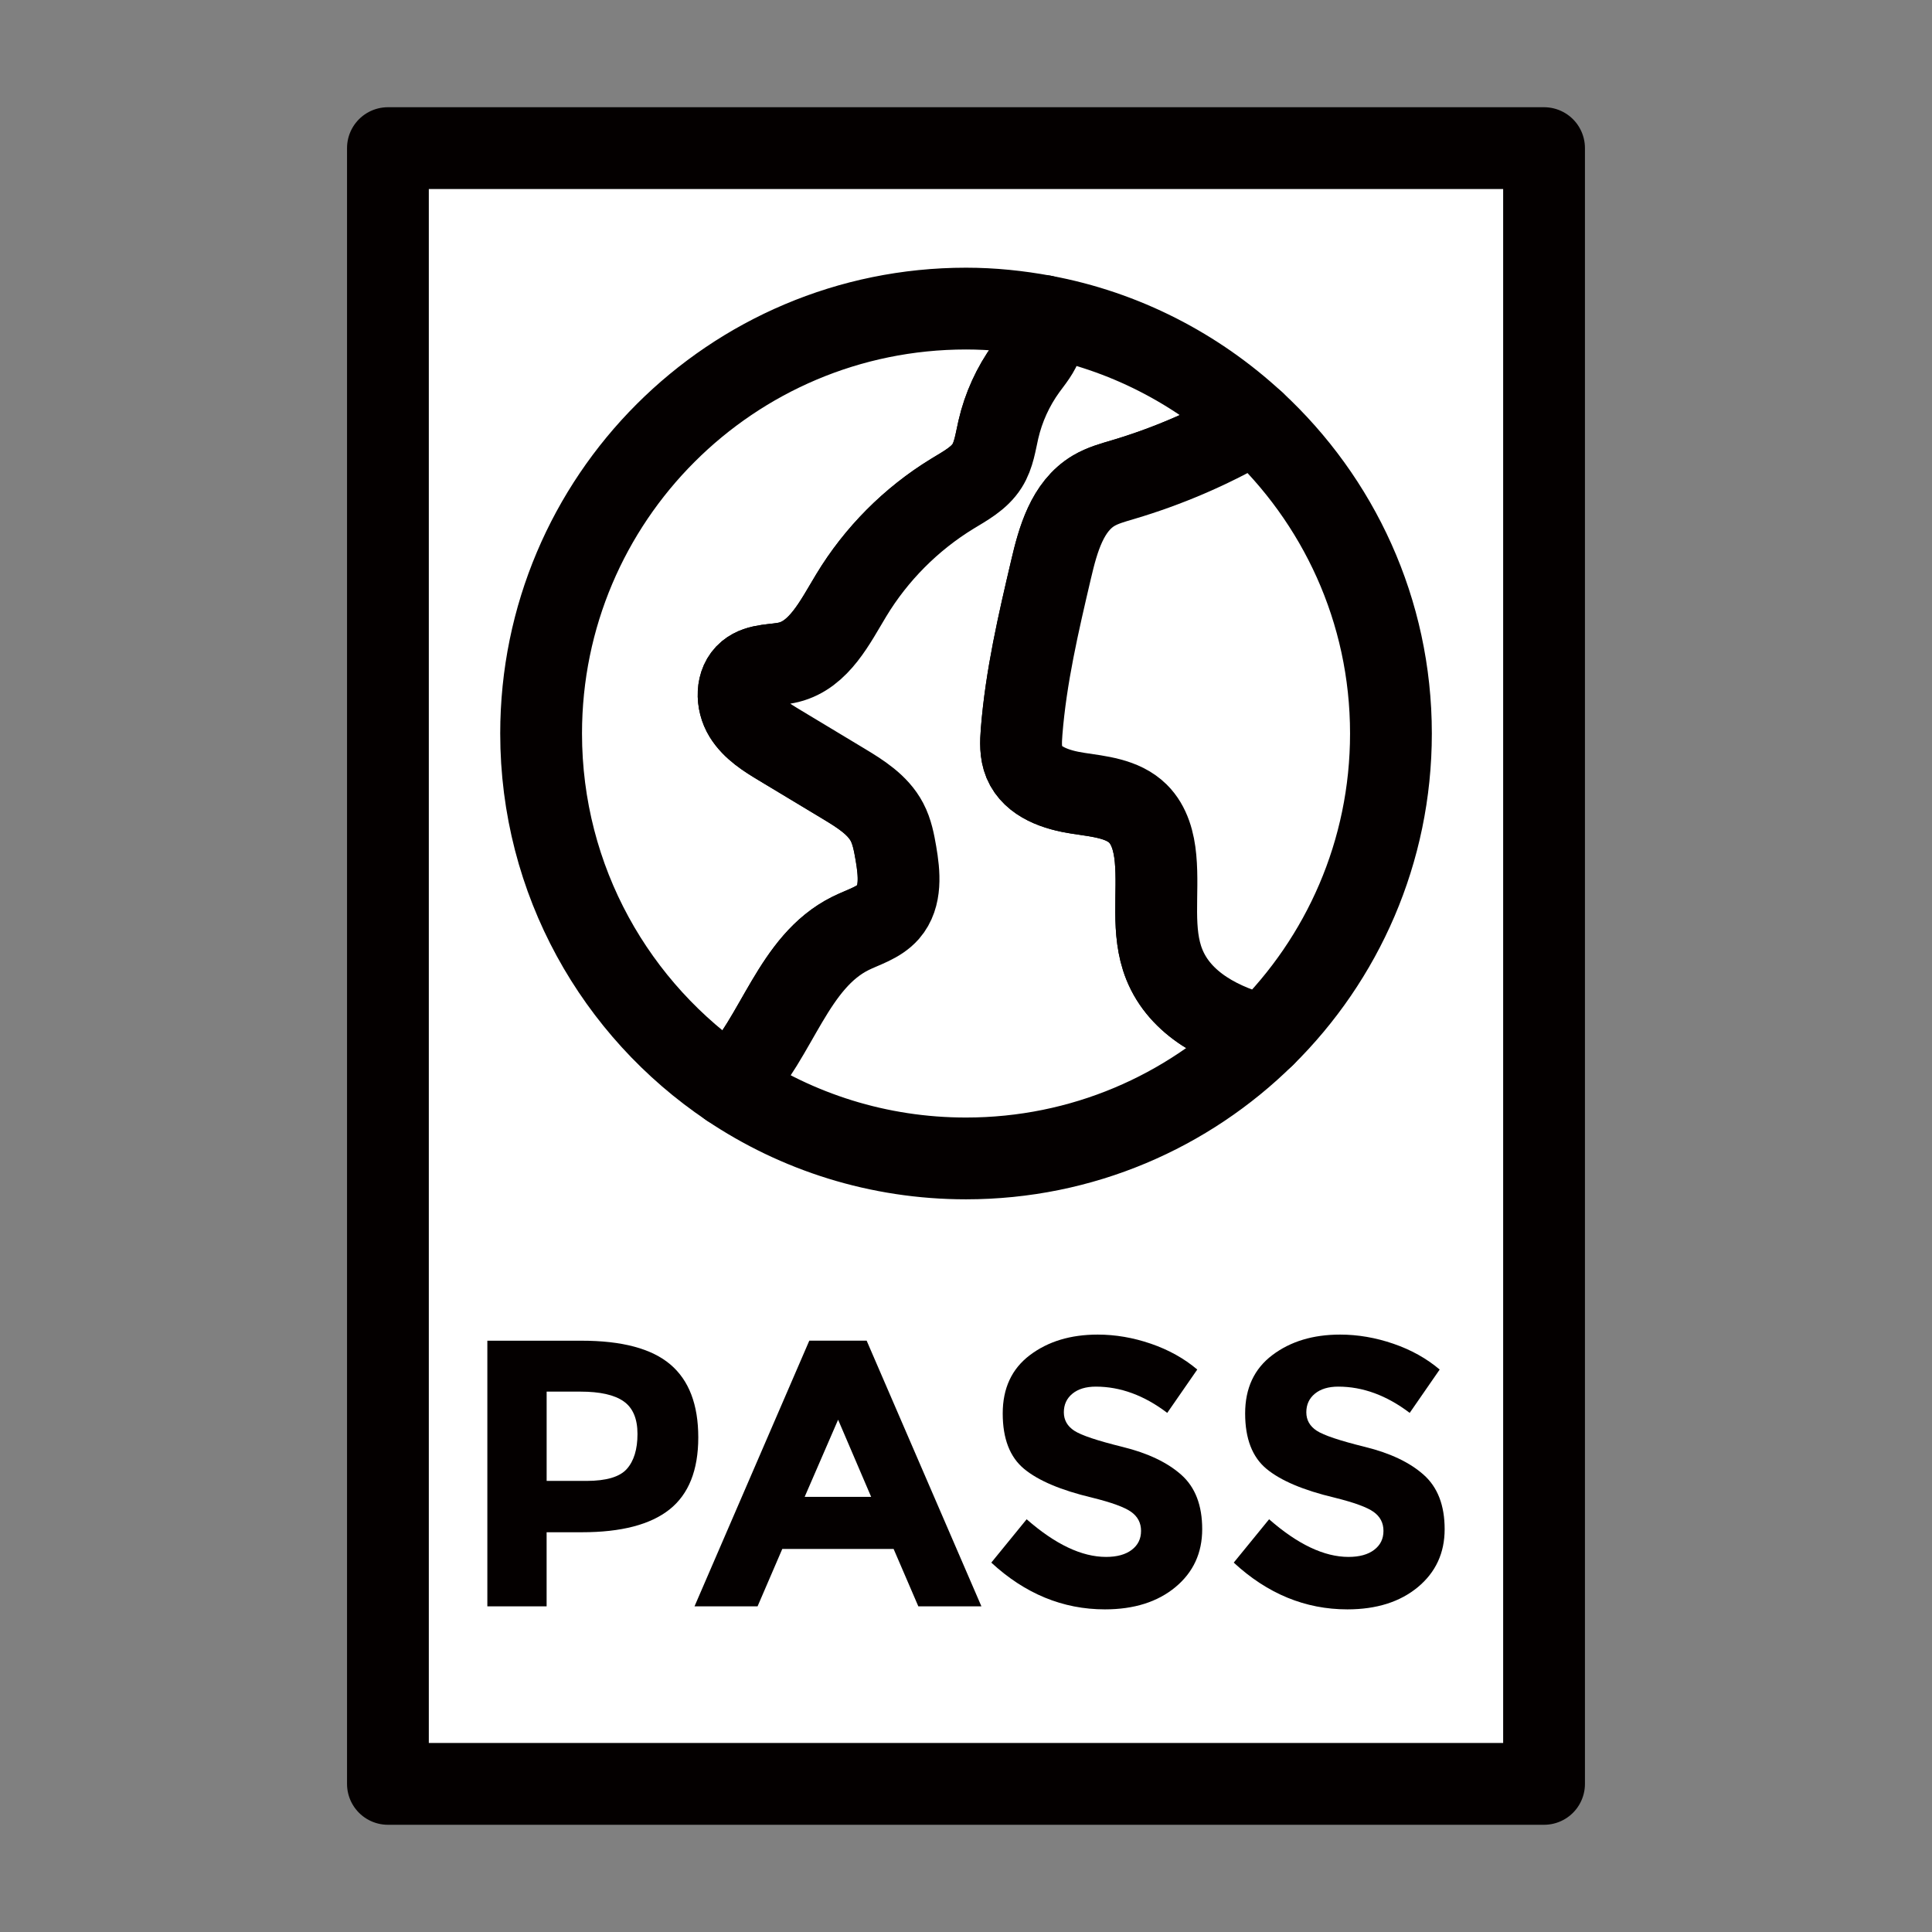
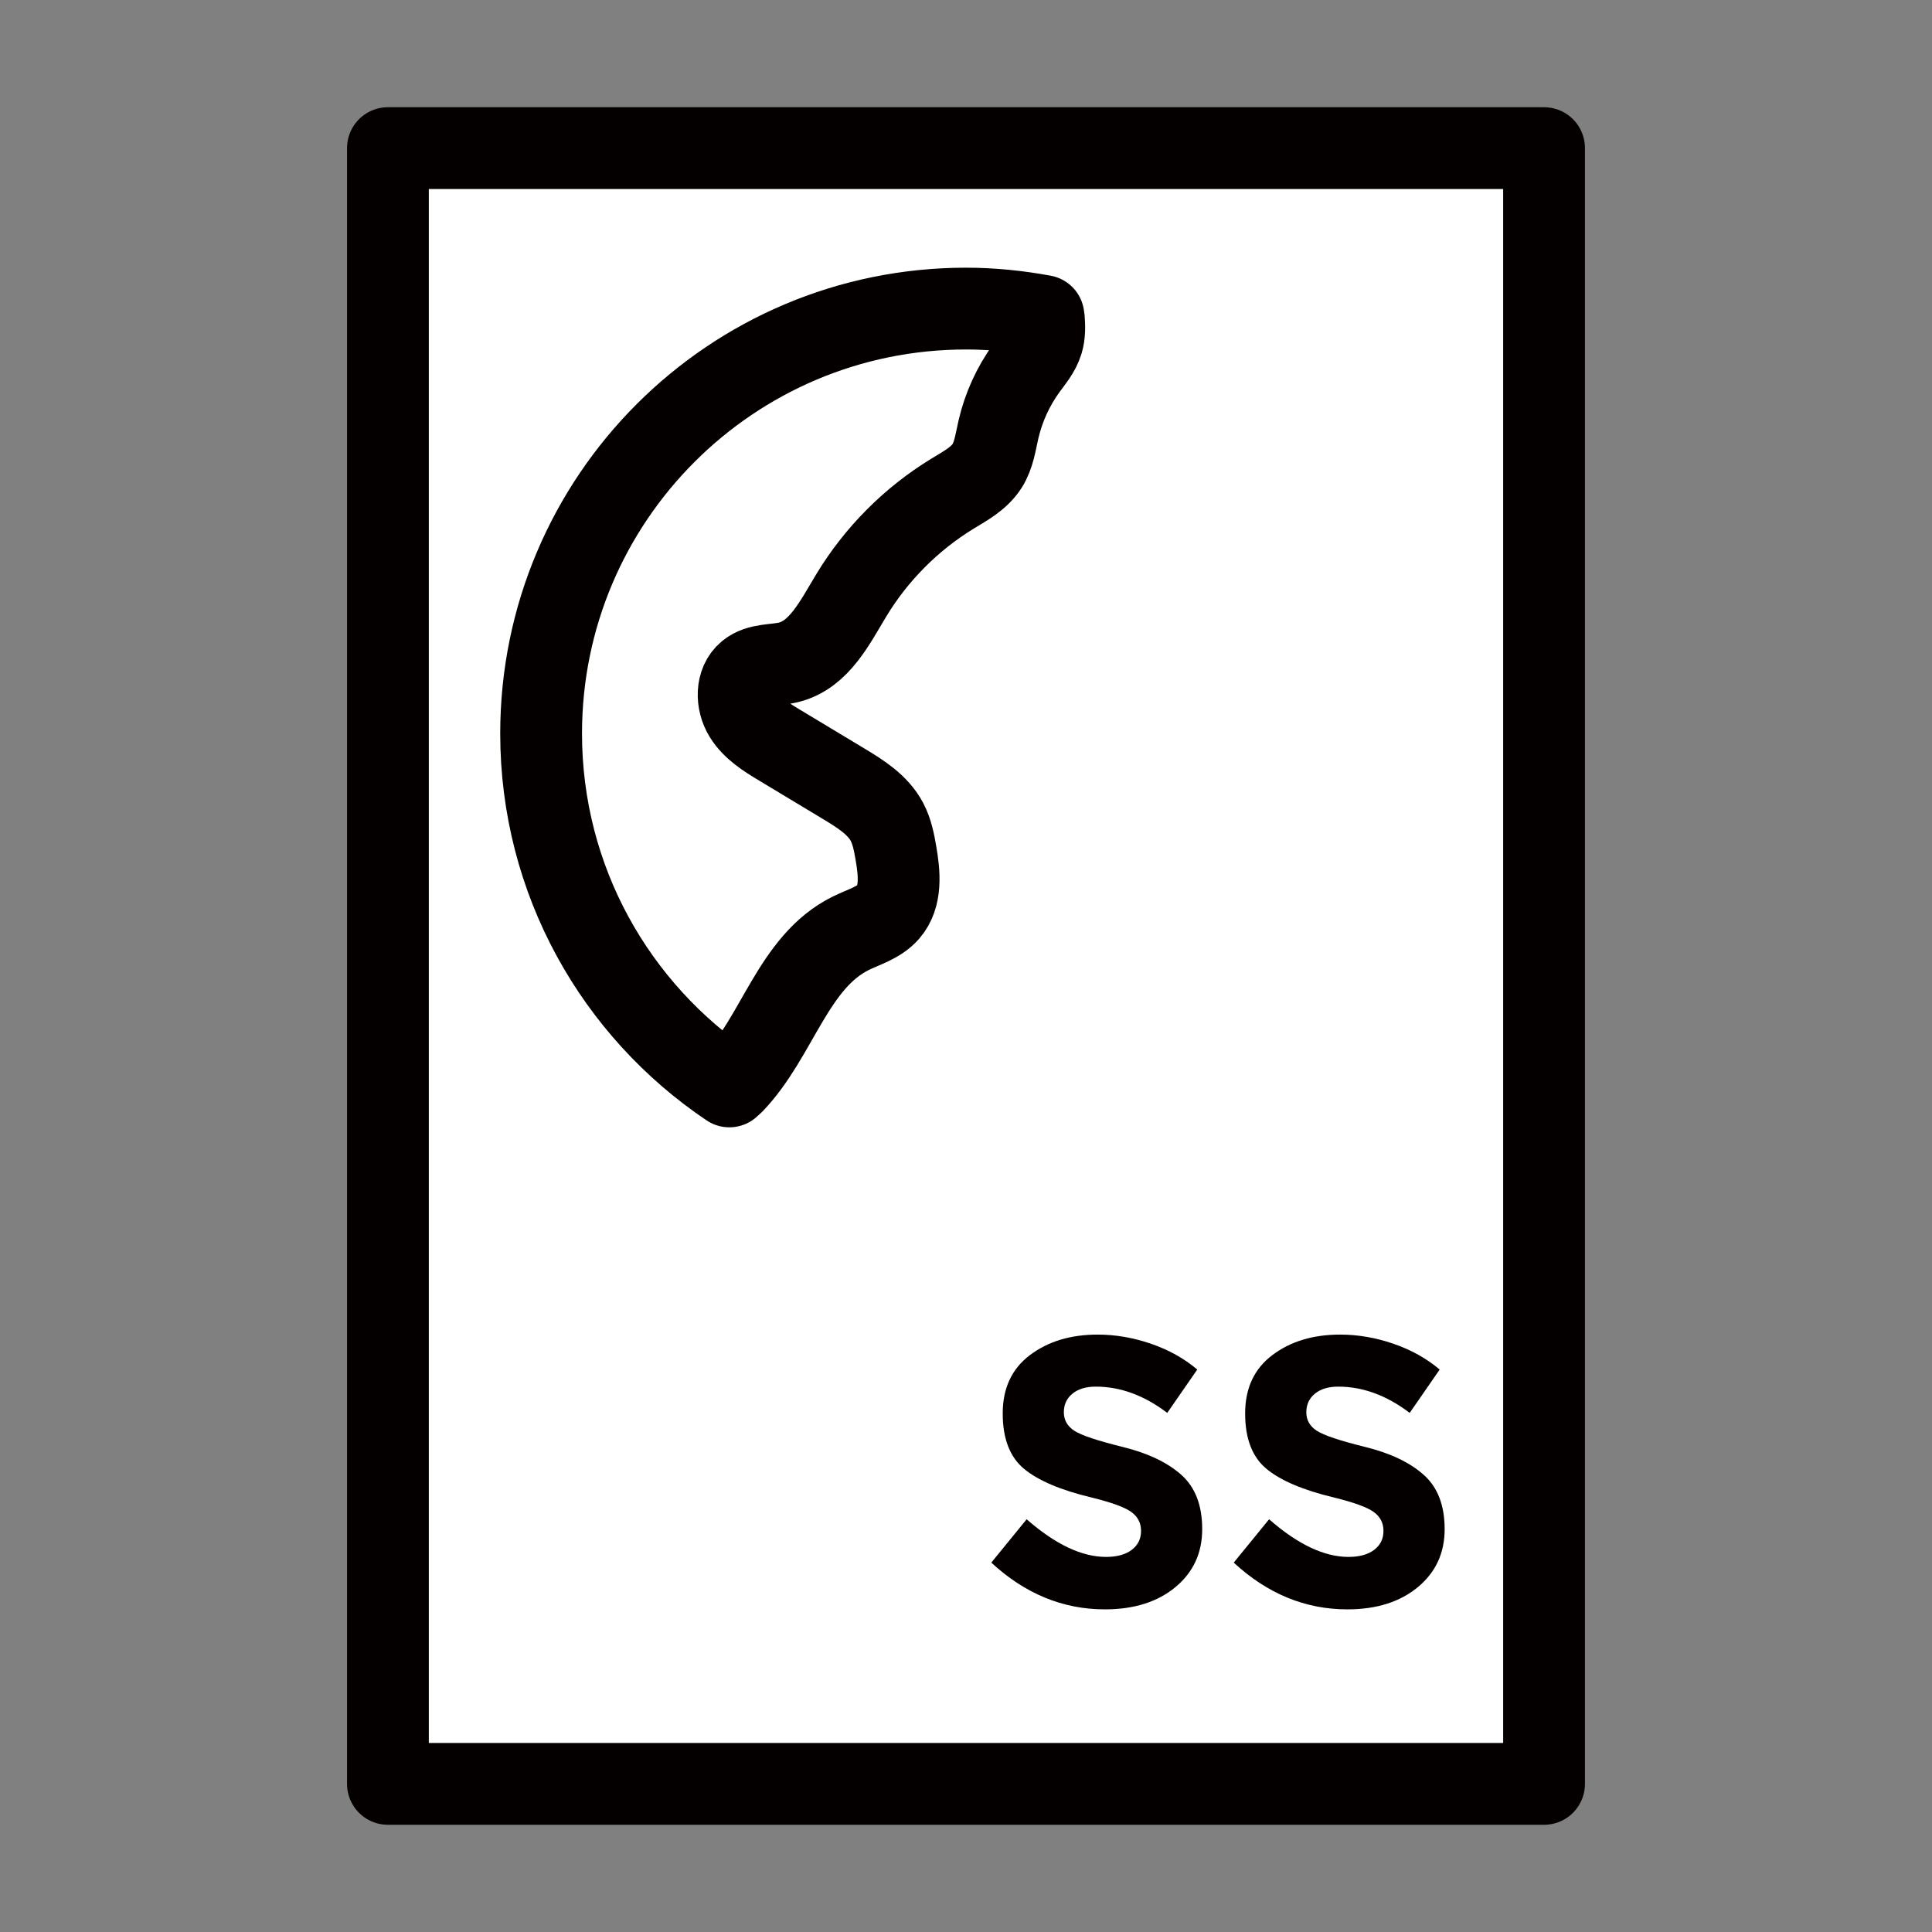
<svg xmlns="http://www.w3.org/2000/svg" width="800px" height="800px" viewBox="0 0 70.866 70.866" enable-background="new 0 0 70.866 70.865" id="圖層_1" version="1.1" xml:space="preserve">
  <rect x="0" y="0" width="70.866" height="70.866" fill="#808080" stroke="none" />
  <g>
    <rect fill="#FFFFFF" height="60" stroke="#040000" stroke-linecap="round" stroke-linejoin="round" stroke-miterlimit="10" stroke-width="3" width="42.407" x="14.229" y="5.433" />
    <path d="   M31.2,34.236c0.479-0.237,1.03-0.384,1.382-0.786c0.492-0.564,0.41-1.413,0.282-2.151c-0.068-0.394-0.143-0.793-0.328-1.146   c-0.335-0.637-0.98-1.037-1.595-1.408c-0.778-0.469-1.557-0.938-2.335-1.406c-0.49-0.295-0.998-0.609-1.298-1.096   c-0.3-0.488-0.312-1.203,0.129-1.568c0.402-0.332,0.991-0.257,1.498-0.383c1.117-0.279,1.694-1.47,2.29-2.455   c0.915-1.514,2.197-2.803,3.706-3.725c0.47-0.287,0.982-0.559,1.277-1.023c0.25-0.396,0.309-0.877,0.414-1.332   c0.186-0.809,0.537-1.58,1.024-2.252c0.223-0.307,0.479-0.604,0.589-0.967c0.083-0.275,0.075-0.57,0.053-0.856   c-0.003-0.03-0.012-0.062-0.015-0.093c-0.921-0.17-1.868-0.27-2.838-0.27c-8.608,0-15.587,6.979-15.587,15.586   c0,5.395,2.741,10.146,6.905,12.945c0.045-0.043,0.094-0.08,0.137-0.124C28.521,38.029,29.09,35.284,31.2,34.236z" fill="#FFFFFF" stroke="#040000" stroke-linecap="round" stroke-linejoin="round" stroke-miterlimit="10" stroke-width="3" />
-     <path d="   M42.705,35.371c-0.485-1.212-0.199-2.581-0.32-3.881c-0.055-0.6-0.217-1.224-0.646-1.647c-0.563-0.555-1.424-0.628-2.205-0.748   c-0.781-0.119-1.656-0.404-1.961-1.133c-0.146-0.353-0.13-0.748-0.1-1.129c0.159-2.01,0.619-3.982,1.079-5.945   c0.257-1.098,0.597-2.313,1.565-2.889c0.33-0.195,0.706-0.297,1.074-0.406c1.607-0.477,3.158-1.141,4.611-1.975   c0.072-0.041,0.143-0.084,0.214-0.127c-2.122-1.965-4.782-3.355-7.745-3.902c0.003,0.031,0.012,0.063,0.015,0.093   c0.022,0.286,0.03,0.581-0.053,0.856c-0.11,0.363-0.366,0.66-0.589,0.967c-0.487,0.672-0.838,1.443-1.024,2.252   c-0.105,0.455-0.164,0.937-0.414,1.332c-0.294,0.465-0.807,0.736-1.277,1.023c-1.509,0.922-2.792,2.211-3.706,3.725   c-0.596,0.985-1.172,2.176-2.29,2.455c-0.507,0.126-1.096,0.051-1.498,0.383c-0.44,0.365-0.429,1.08-0.129,1.568   c0.3,0.486,0.808,0.801,1.298,1.096c0.779,0.469,1.557,0.938,2.335,1.406c0.615,0.371,1.26,0.771,1.595,1.408   c0.186,0.353,0.26,0.752,0.328,1.146c0.127,0.738,0.209,1.587-0.282,2.151c-0.352,0.402-0.903,0.549-1.382,0.786   c-2.11,1.048-2.678,3.793-4.311,5.49c-0.043,0.044-0.092,0.081-0.137,0.124c2.481,1.667,5.467,2.641,8.682,2.641   c4.266,0,8.127-1.716,10.941-4.492C44.807,37.614,43.289,36.831,42.705,35.371z" fill="#FFFFFF" stroke="#040000" stroke-linecap="round" stroke-linejoin="round" stroke-miterlimit="10" stroke-width="3" />
-     <path d="   M51.02,26.905c0-4.518-1.932-8.57-5.003-11.414c-0.071,0.043-0.142,0.086-0.214,0.127c-1.453,0.834-3.004,1.498-4.611,1.975   c-0.368,0.109-0.744,0.211-1.074,0.406c-0.969,0.576-1.309,1.791-1.565,2.889c-0.46,1.963-0.92,3.936-1.079,5.945   c-0.03,0.381-0.047,0.776,0.1,1.129c0.305,0.729,1.18,1.014,1.961,1.133c0.781,0.12,1.643,0.193,2.205,0.748   c0.43,0.424,0.592,1.048,0.646,1.647c0.121,1.3-0.165,2.669,0.32,3.881c0.584,1.46,2.102,2.243,3.67,2.628   C49.24,35.173,51.02,31.248,51.02,26.905z" fill="#FFFFFF" stroke="#040000" stroke-linecap="round" stroke-linejoin="round" stroke-miterlimit="10" stroke-width="3" />
    <g>
-       <path d="M24.588,50.048c0.684,0.58,1.025,1.473,1.025,2.676s-0.352,2.084-1.053,2.642    c-0.702,0.558-1.773,0.837-3.214,0.837h-1.296v2.718h-2.174v-9.744h3.442C22.816,49.176,23.904,49.467,24.588,50.048z     M22.992,53.881c0.26-0.292,0.391-0.72,0.391-1.282s-0.17-0.962-0.51-1.199c-0.338-0.237-0.866-0.355-1.582-0.355h-1.24v3.275    h1.464C22.239,54.319,22.732,54.174,22.992,53.881z" fill="#040000" />
-       <path d="M33.684,58.92l-0.906-2.104h-4.084l-0.906,2.104h-2.313l4.21-9.744h2.104l4.209,9.744H33.684z     M30.742,52.075l-1.227,2.83h2.439L30.742,52.075z" fill="#040000" />
      <path d="M39.336,51.121c-0.209,0.172-0.314,0.399-0.314,0.683s0.129,0.509,0.384,0.676    c0.257,0.168,0.847,0.365,1.771,0.593c0.926,0.228,1.643,0.569,2.154,1.024c0.512,0.456,0.766,1.12,0.766,1.994    c0,0.873-0.327,1.581-0.982,2.125c-0.655,0.543-1.518,0.816-2.586,0.816c-1.541,0-2.931-0.572-4.168-1.715l1.297-1.59    c1.051,0.92,2.021,1.381,2.913,1.381c0.399,0,0.714-0.086,0.941-0.259c0.228-0.172,0.342-0.403,0.342-0.696    s-0.122-0.525-0.363-0.697s-0.72-0.346-1.435-0.523c-1.135-0.27-1.964-0.619-2.489-1.052s-0.787-1.11-0.787-2.035    s0.332-1.638,0.997-2.14c0.664-0.502,1.493-0.753,2.488-0.753c0.649,0,1.301,0.112,1.951,0.335s1.217,0.539,1.7,0.947l-1.101,1.59    c-0.846-0.643-1.72-0.963-2.621-0.963C39.831,50.862,39.545,50.949,39.336,51.121z" fill="#040000" />
      <path d="M48.23,51.121c-0.209,0.172-0.314,0.399-0.314,0.683s0.128,0.509,0.383,0.676    c0.257,0.168,0.847,0.365,1.771,0.593c0.924,0.228,1.643,0.569,2.152,1.024c0.512,0.456,0.768,1.12,0.768,1.994    c0,0.873-0.328,1.581-0.982,2.125c-0.656,0.543-1.518,0.816-2.586,0.816c-1.543,0-2.932-0.572-4.168-1.715l1.297-1.59    c1.05,0.92,2.021,1.381,2.912,1.381c0.4,0,0.714-0.086,0.941-0.259c0.228-0.172,0.342-0.403,0.342-0.696s-0.121-0.525-0.363-0.697    c-0.241-0.172-0.72-0.346-1.435-0.523c-1.134-0.27-1.964-0.619-2.489-1.052s-0.787-1.11-0.787-2.035s0.332-1.638,0.997-2.14    c0.664-0.502,1.493-0.753,2.488-0.753c0.649,0,1.301,0.112,1.951,0.335c0.651,0.223,1.217,0.539,1.7,0.947l-1.1,1.59    c-0.848-0.643-1.721-0.963-2.621-0.963C48.725,50.862,48.439,50.949,48.23,51.121z" fill="#040000" />
    </g>
  </g>
</svg>